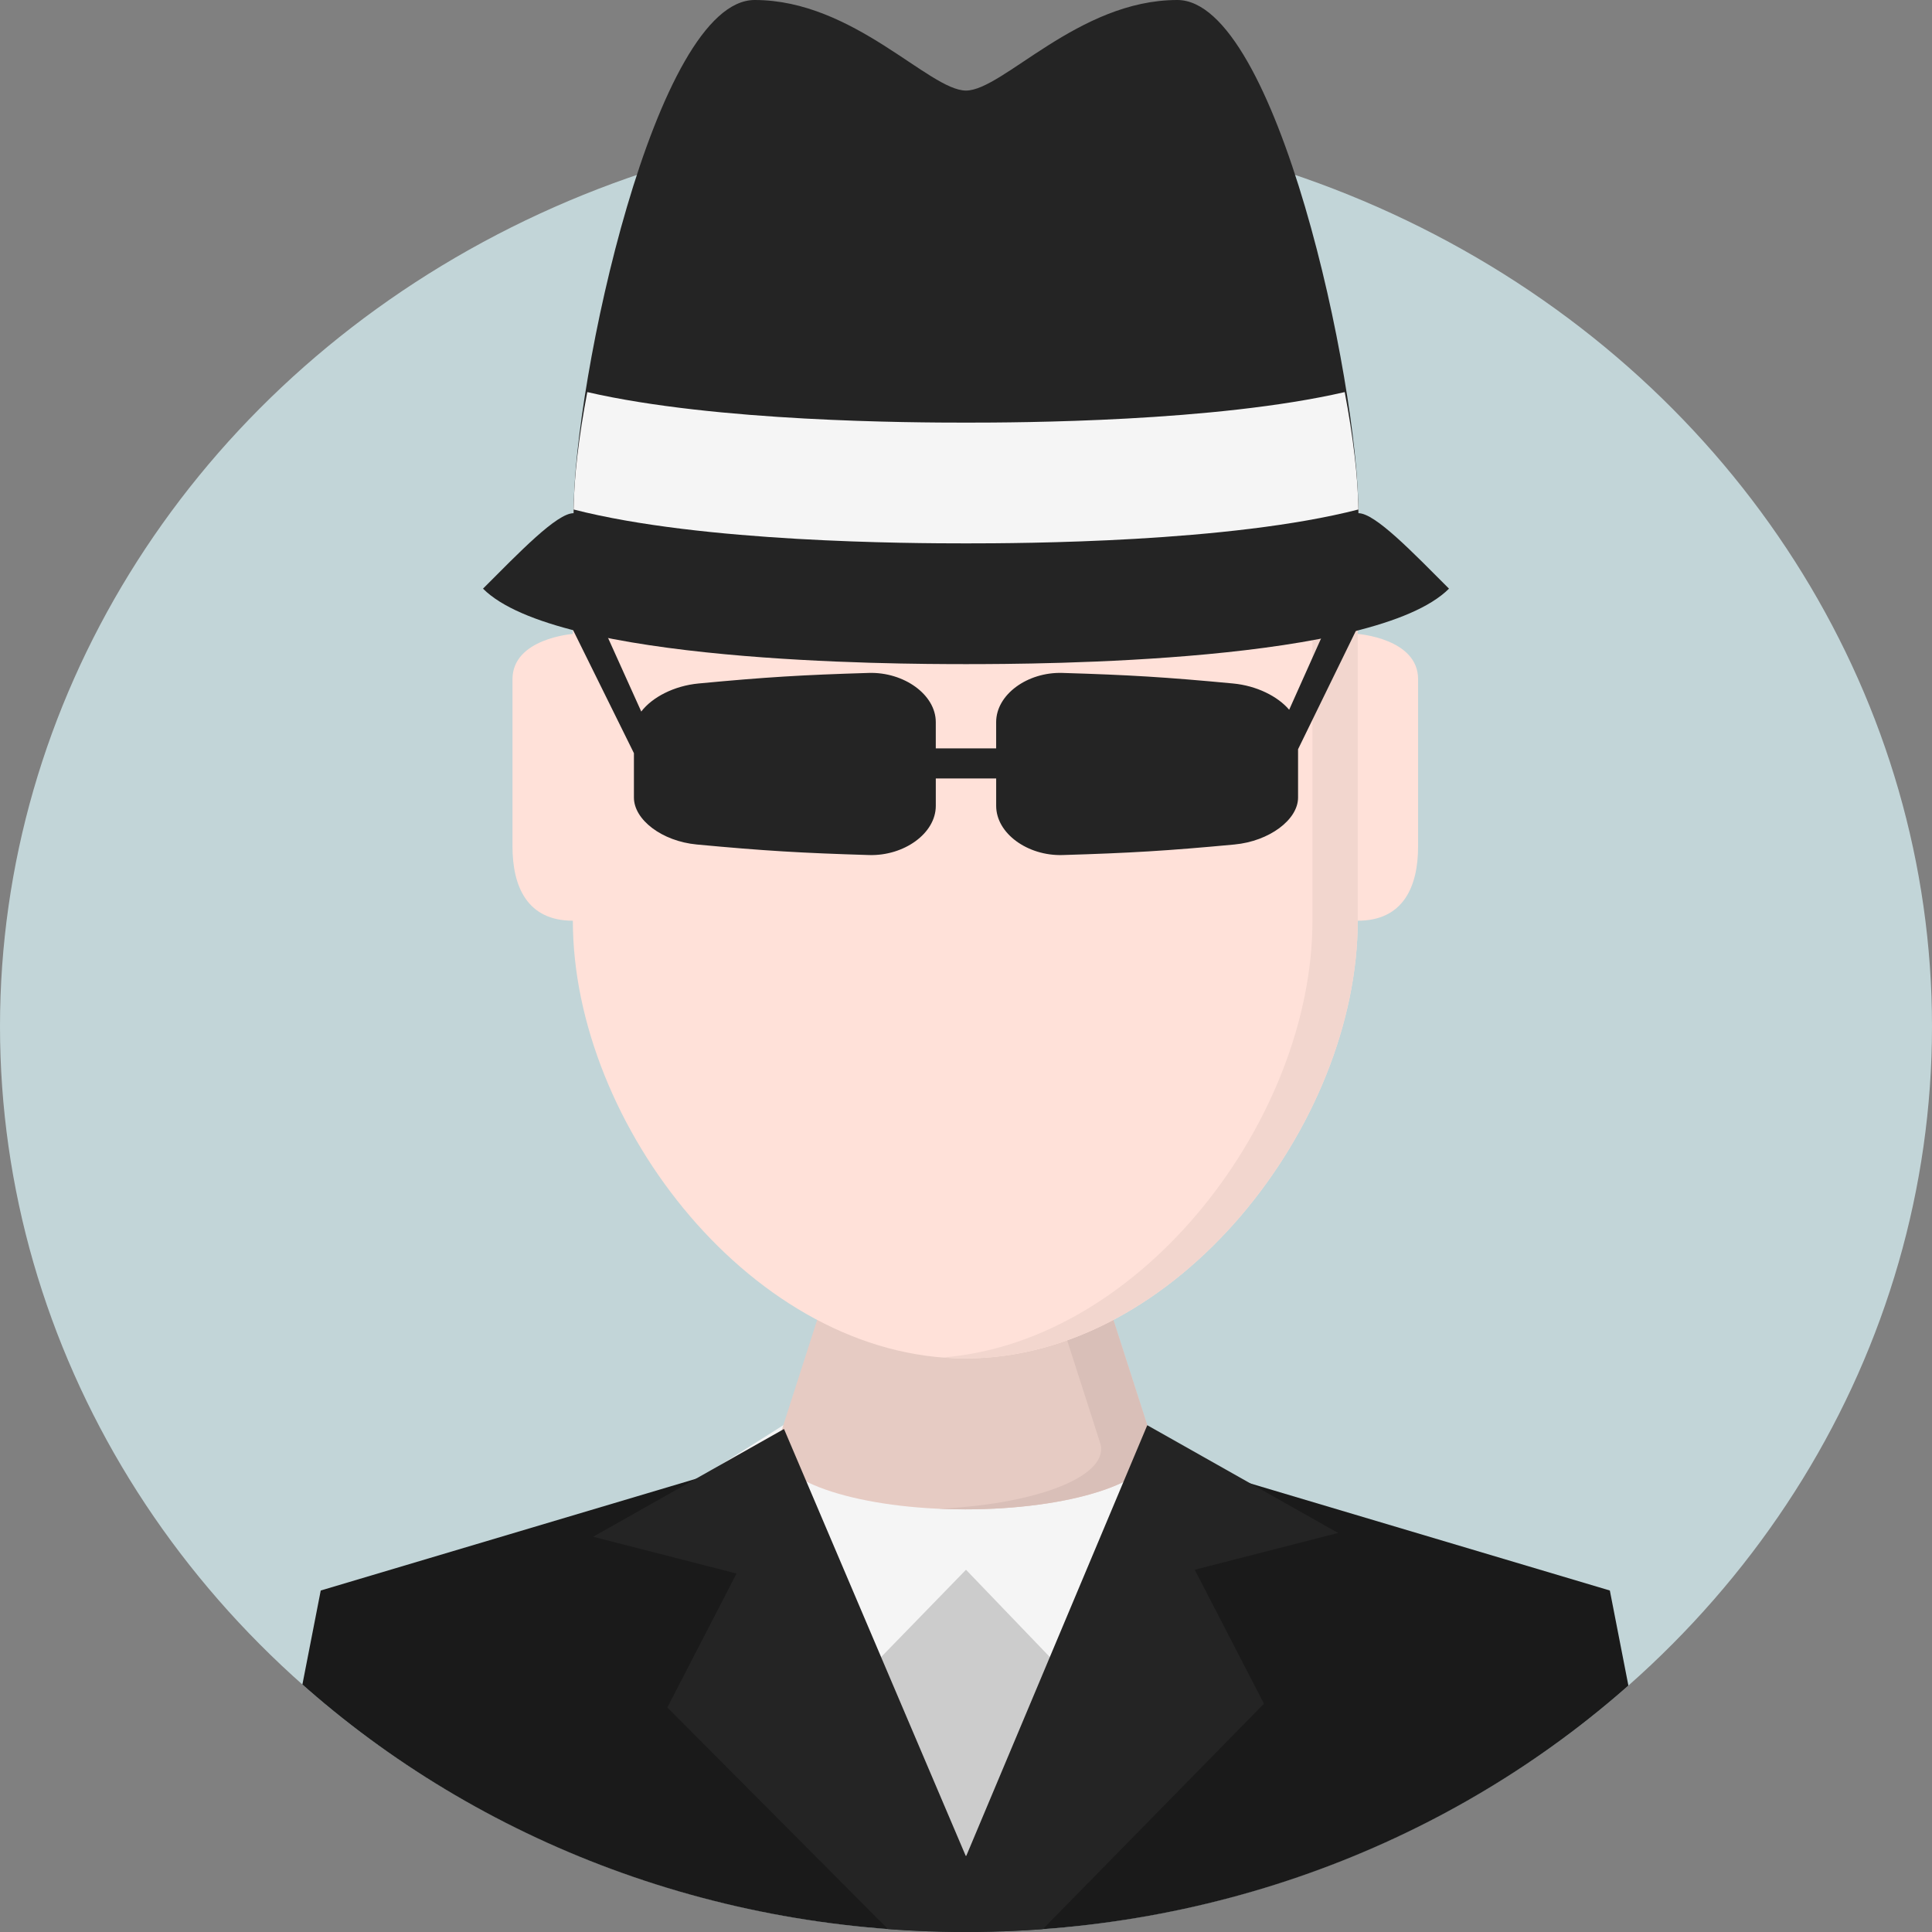
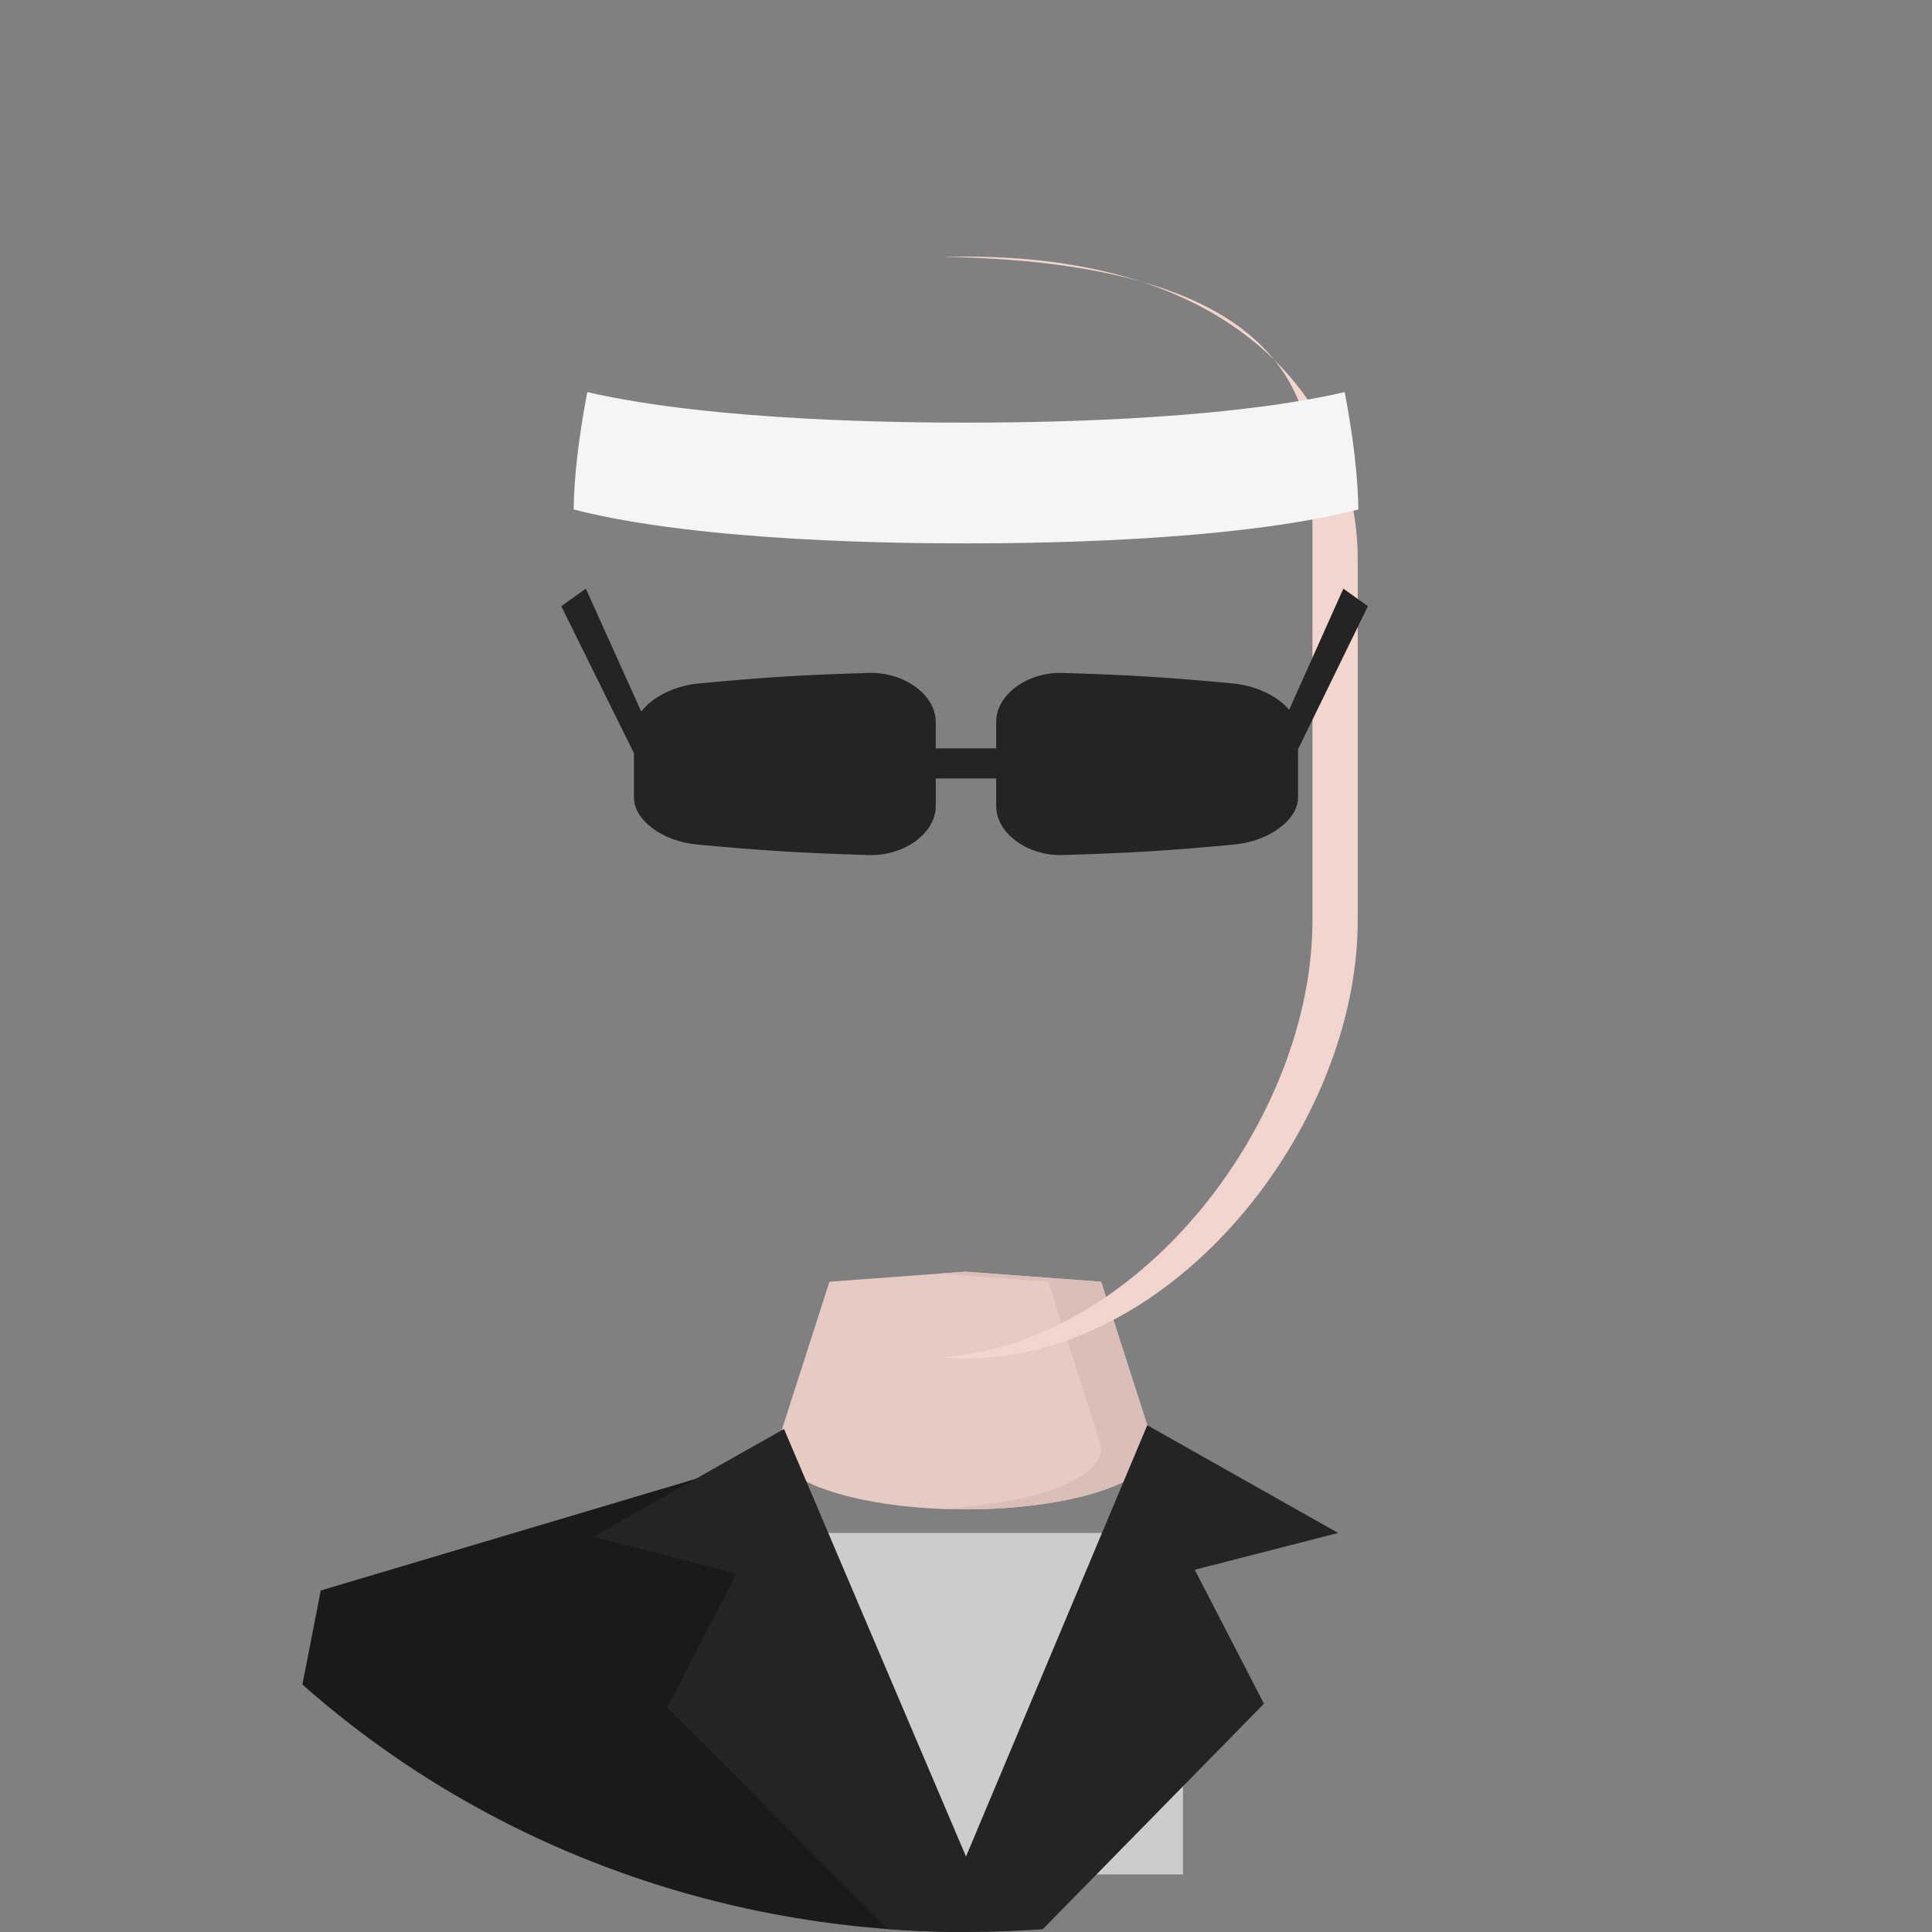
<svg xmlns="http://www.w3.org/2000/svg" xmlns:xlink="http://www.w3.org/1999/xlink" version="1.1" id="Layer_1" x="0px" y="0px" width="128px" height="128px" viewBox="0 0 128 128" style="enable-background:new 0 0 128 128;" xml:space="preserve">
  <rect x="0" y="0" width="128" height="128" fill="#808080" stroke="none" />
  <g>
-     <ellipse style="fill:#C2D5D8;" cx="64" cy="68" rx="64" ry="60" />
    <g>
      <g>
        <defs>
          <path id="SVGID_1_" d="M88,12.378V0H38v13.177C15.615,22.521,0,43.545,0,68c0,33.137,28.654,60,64,60s64-26.863,64-60      C128,42.822,111.45,21.281,88,12.378z" />
        </defs>
        <clipPath id="SVGID_2_">
          <use xlink:href="#SVGID_1_" style="overflow:visible;" />
        </clipPath>
        <g style="clip-path:url(#SVGID_2_);">
          <rect x="50.938" y="101.563" style="fill:#CCCCCC;" width="27.438" height="22.625" />
-           <polygon style="fill:#F5F5F5;" points="76.01,94.424 63.953,93 51.896,94.424 46.438,97.875 56.344,111.875 64,104       71.563,111.875 81.469,97.875     " />
          <path style="fill:#E6CBC3;" d="M76.371,95.563h0.005l-3.423-10.646l-9-0.666l-9,0.666L51.53,95.563h0.005      c-0.051,0.146-0.082,0.295-0.082,0.443c0,2.206,5.597,3.993,12.5,3.993s12.5-1.787,12.5-3.993      C76.453,95.857,76.422,95.709,76.371,95.563z" />
          <path style="fill:#D9BFB8;" d="M76.371,95.563h0.005l-3.423-10.646l-9-0.666l-1.75,0.129l7.25,0.537l3.423,10.646h-0.005      c0.051,0.146,0.082,0.295,0.082,0.443c0,2.016-4.678,3.677-10.75,3.95c0.573,0.025,1.154,0.043,1.75,0.043      c6.903,0,12.5-1.787,12.5-3.993C76.453,95.857,76.422,95.709,76.371,95.563z" />
-           <path style="fill:#FFE1D9;" d="M89.953,42L90,34c0-8.113-10-17-26.047-17C48,17,38,25.887,38,34l-0.047,8c0,0-4,0.295-4,3      v11.068c0,2.705,1,4.932,4,4.932c0,13.522,12.022,29,26,29c13.977,0,26-15.478,26-29c3,0,4-2.227,4-4.932V45      C93.953,42.295,89.953,42,89.953,42z" />
          <path style="fill:#F2D6CE;" d="M63.953,17c-0.512,0-1.007,0.007-1.5,0.016c19.012,0.316,24.5,6.674,24.5,14.582V42v19      c0,13.035-11.175,27.883-24.5,28.936C62.951,89.975,63.45,90,63.953,90c13.977,0,26-15.478,26-29V42v-5      C89.953,28.887,84.183,17,63.953,17z" />
          <g>
            <polygon style="fill:#1A1A1A;" points="46.438,97.875 64,123 64,136 15.25,136.125 21.25,105.375      " />
            <polygon style="fill:#242424;" points="51.943,94.674 39.297,101.813 48.797,104.25 44.213,113.125 64,133 64,123      " />
          </g>
          <g>
-             <polygon style="fill:#1A1A1A;" points="81.469,97.875 64,123 64,136 112.656,136.125 106.656,105.375      " />
            <polygon style="fill:#242424;" points="76.01,94.424 88.656,101.563 79.156,104 83.74,112.875 64,133 64,123      " />
          </g>
          <path style="fill:#242424;" d="M90.627,40.162L89,39l-3.589,8.023c-0.757-0.892-2.163-1.596-3.723-1.741      c-4.471-0.421-6.833-0.564-11.305-0.699c-2.305-0.069-4.385,1.427-4.385,3.259c0,0.66,0,1.217,0,1.739h-4      c0-0.522,0-1.079,0-1.739c0-1.832-2.127-3.328-4.432-3.259c-4.472,0.135-6.812,0.278-11.28,0.699      c-1.628,0.153-3.079,0.913-3.801,1.86L38.813,39l-1.627,1.162l4.813,9.738c0,0.938,0,1.738,0,2.94      c0,1.47,1.859,2.894,4.165,3.11c4.47,0.42,6.944,0.564,11.415,0.699c2.305,0.068,4.42-1.428,4.42-3.26c0-0.689,0-1.269,0-1.812      h4c0,0.543,0,1.121,0,1.812c0,1.832,2.092,3.328,4.396,3.26c4.472-0.135,6.923-0.279,11.393-0.699      c2.307-0.217,4.212-1.643,4.212-3.11c0-1.313,0-2.143,0-3.202L90.627,40.162z" />
-           <path style="fill:#242424;" d="M90,34c0-8.813-5.438-34-12-34S66.442,6,64,6s-7.438-6-14-6S38,25.188,38,34      c-1.109,0-3.583,2.583-6,5c4.917,4.917,27.131,5,32,5s27.083-0.083,32-5C93.583,36.583,91.109,34,90,34z" />
          <path style="fill:#F5F5F5;" d="M64,28c-3.579,0-16.525-0.048-25.09-2.023c-0.563,2.935-0.883,5.66-0.905,7.778      C46.531,35.949,60.292,36,64,36s17.469-0.051,25.995-2.245c-0.022-2.118-0.343-4.845-0.905-7.778C80.525,27.952,67.579,28,64,28      z" />
        </g>
      </g>
    </g>
  </g>
</svg>